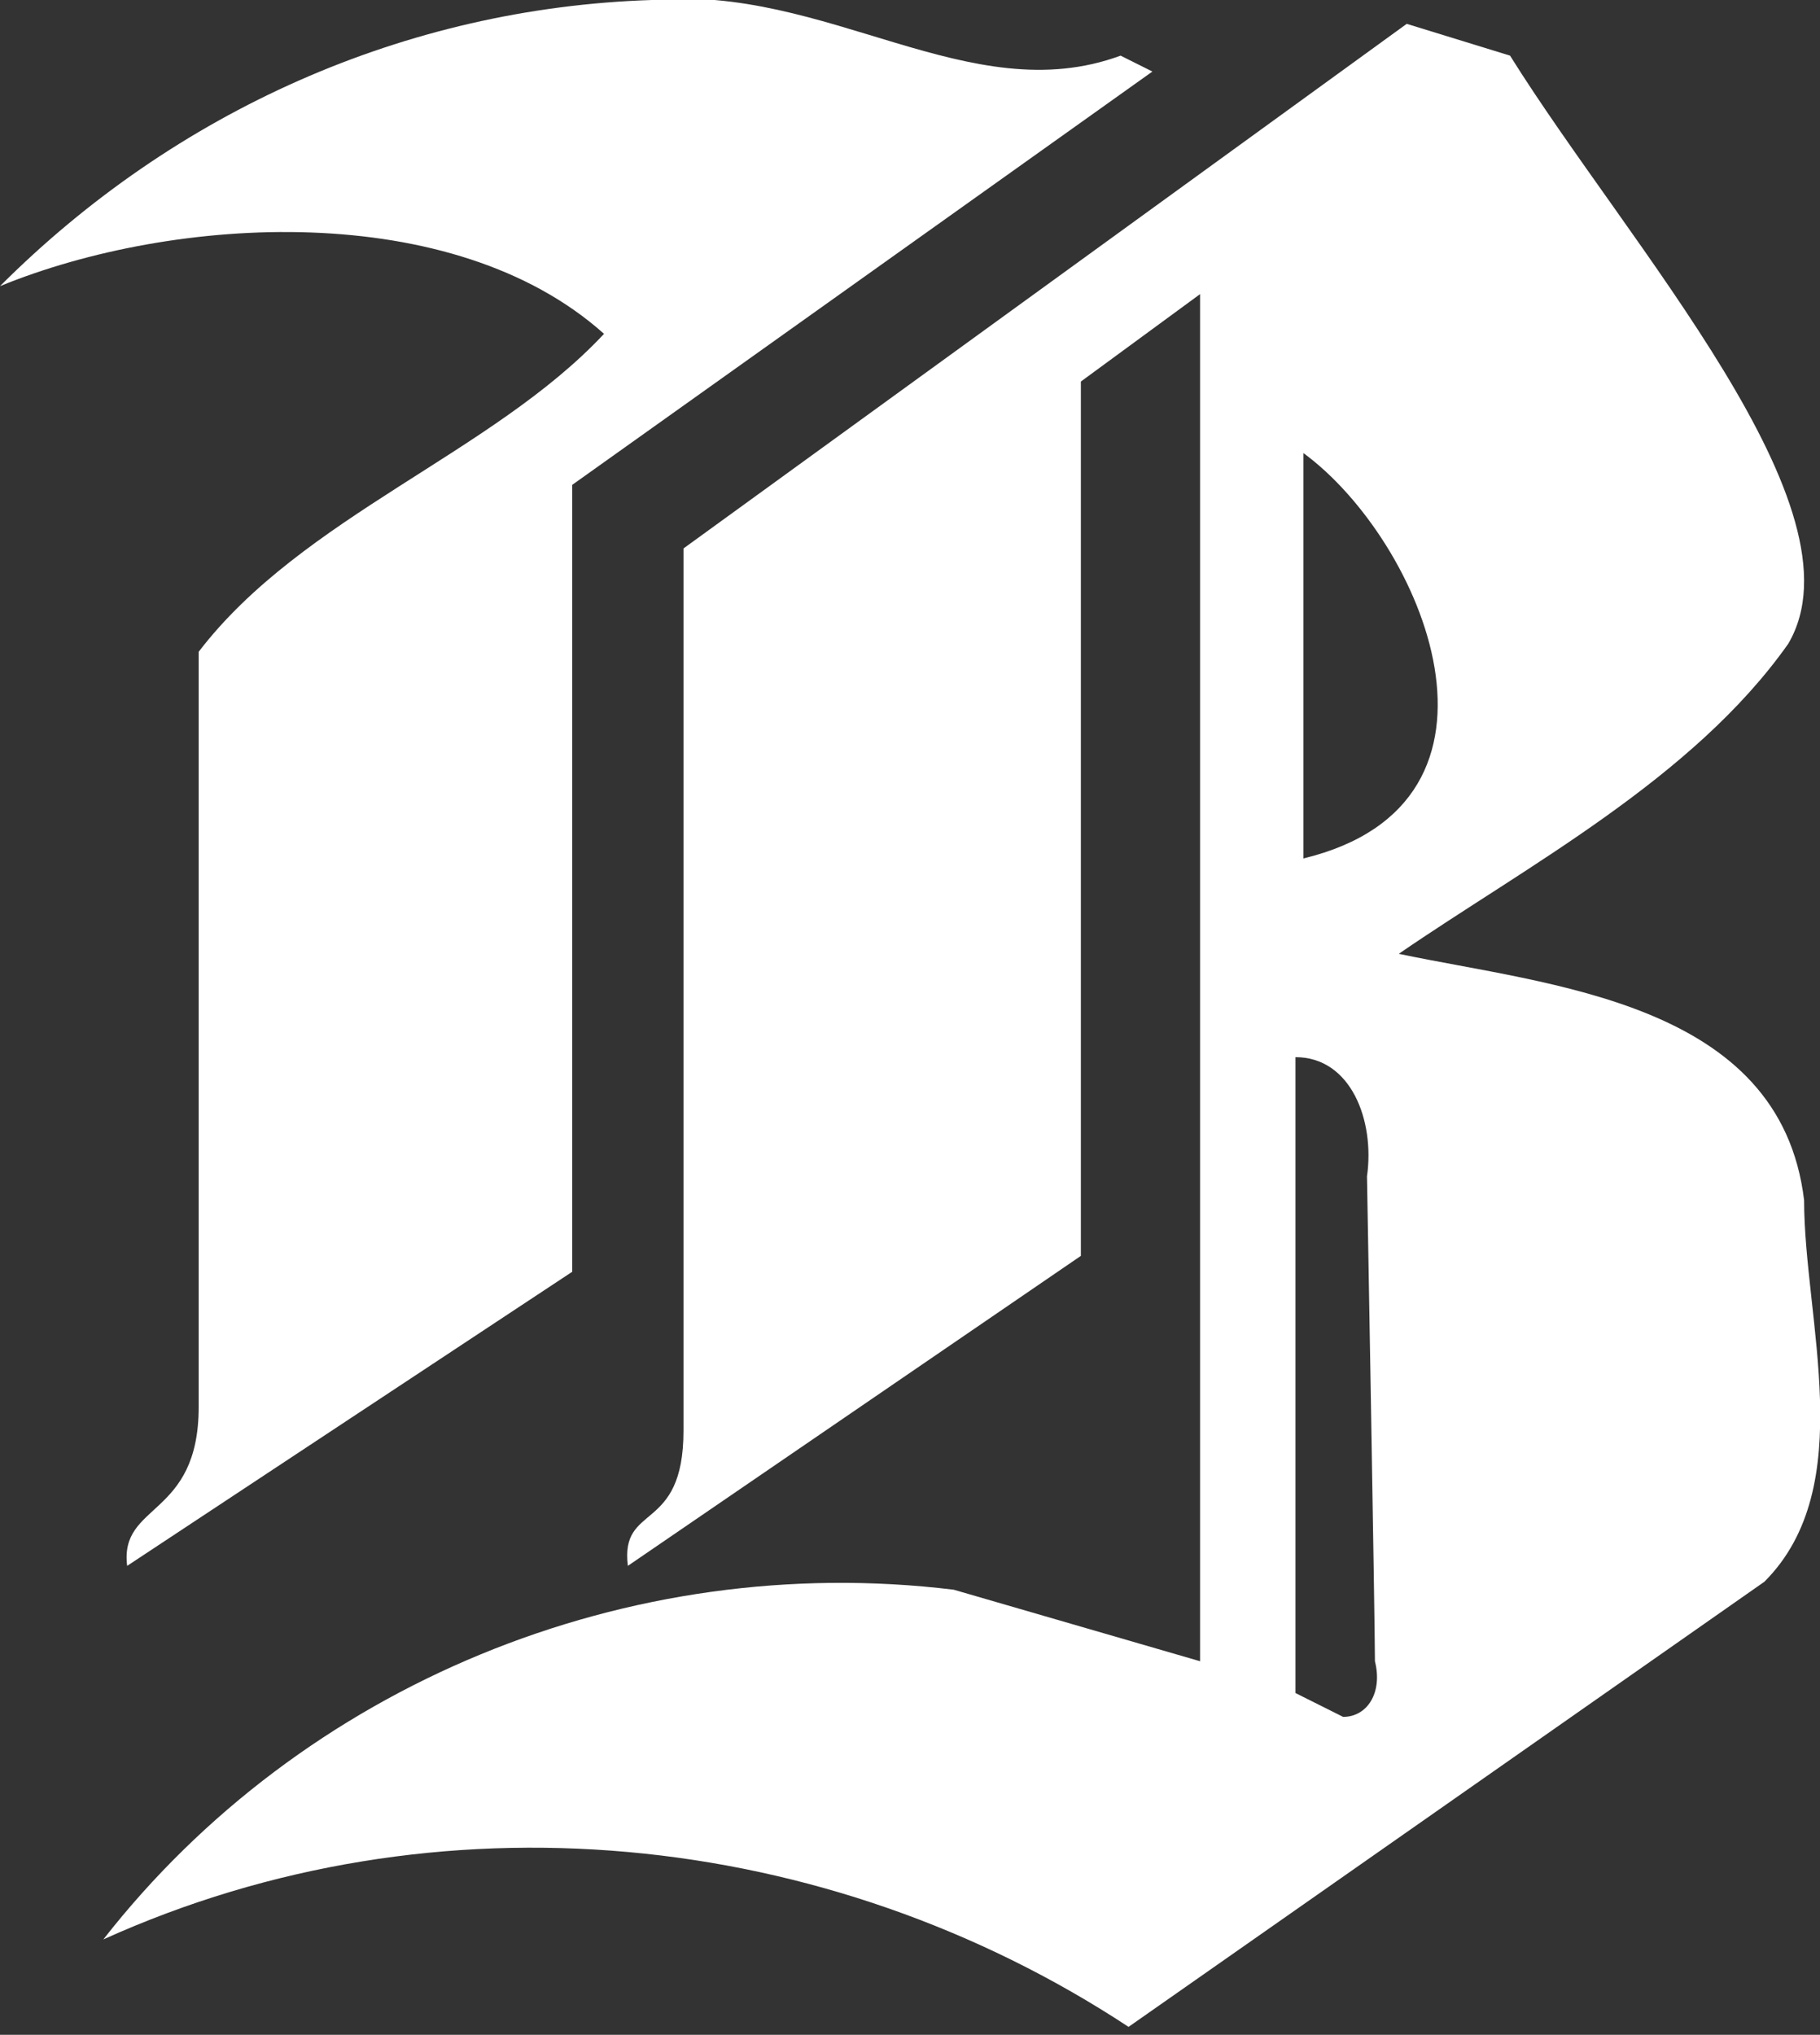
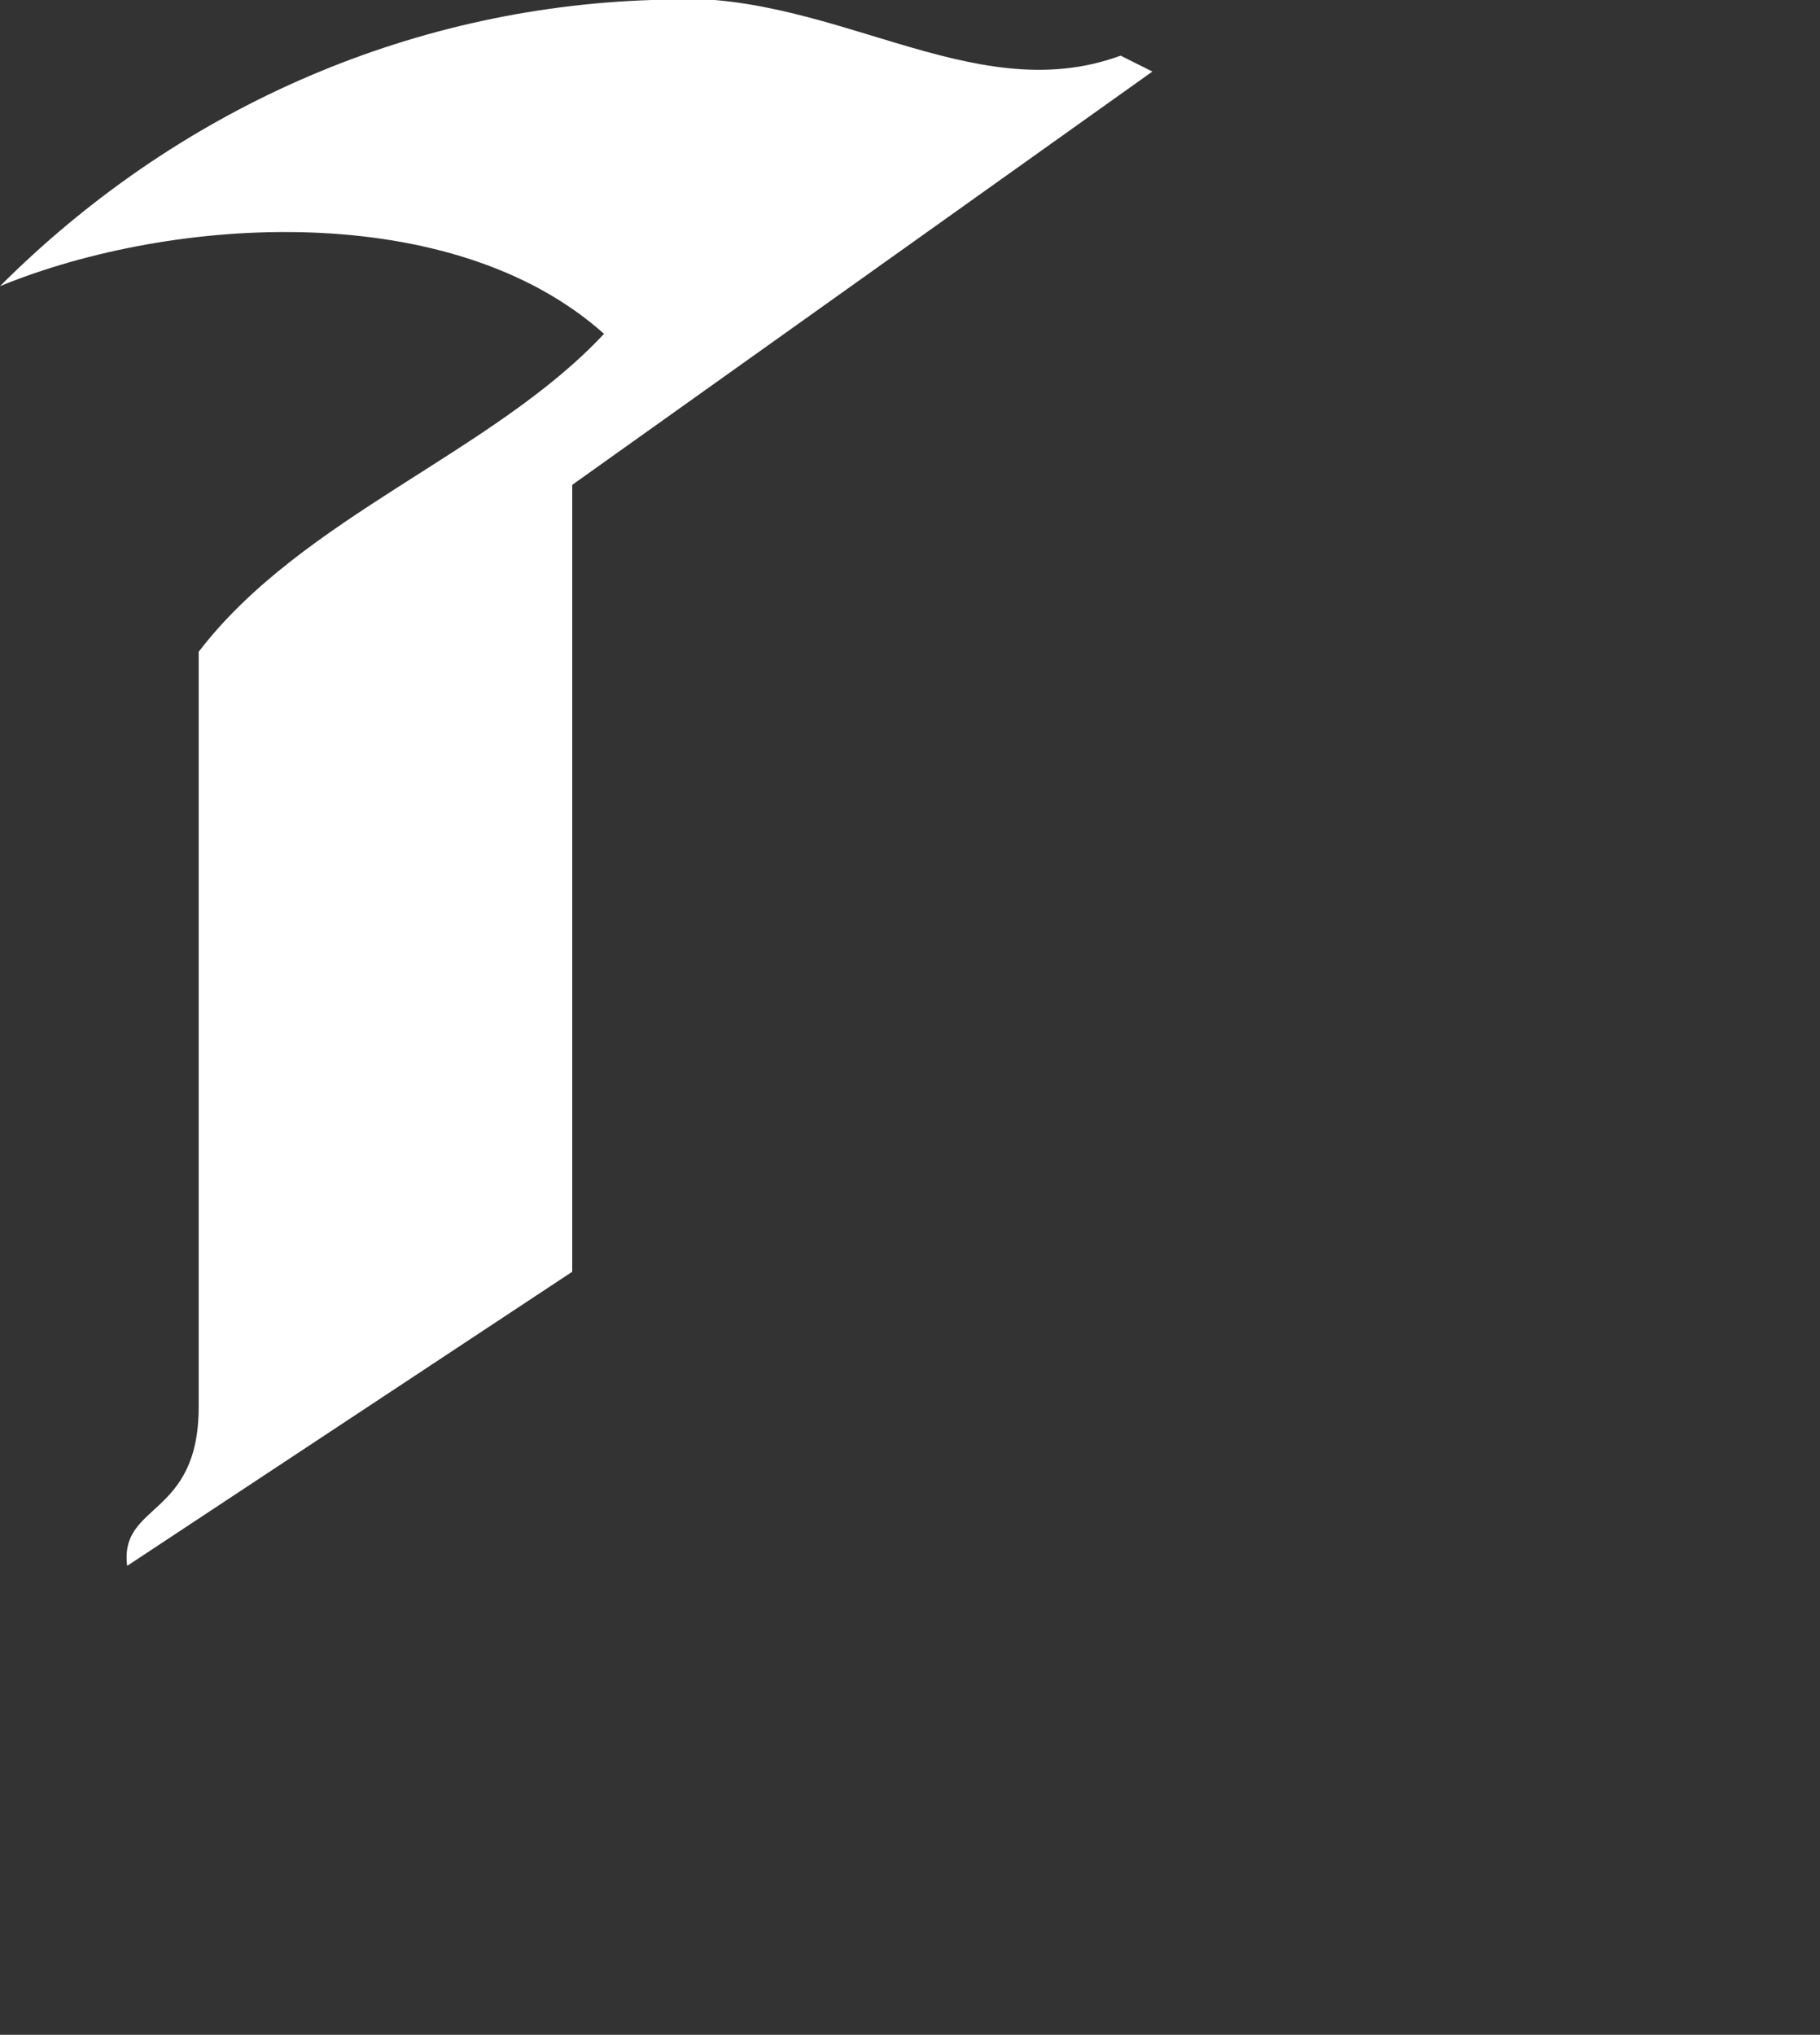
<svg xmlns="http://www.w3.org/2000/svg" version="1.1" id="Capa_1" x="0px" y="0px" viewBox="0 0 22.9 25.6" style="enable-background:new 0 0 22.9 25.6;" xml:space="preserve">
  <rect x="0" y="0" width="22.9" height="25.6" fill="#333333" stroke="none" />
  <style type="text/css">
	.st0{fill-rule:evenodd;clip-rule:evenodd;fill:#FFFFFF;}
</style>
  <g id="Grupo_5487" transform="translate(0 0)">
    <path id="Trazado_35" class="st0" d="M1.6,19.7c-0.1-0.8,0.9-0.6,0.9-2V8.2c1.3-1.7,3.7-2.5,5.1-4C5.7,2.5,2.2,2.7,0,3.6   C2.2,1.4,5.1,0.1,8.2,0c2.2-0.2,4,1.4,5.9,0.7l0.4,0.2L7.2,6.1V16L1.6,19.7z" />
-     <path id="Trazado_36" class="st0" d="M22.7,15.1c-0.3-2.5-3.2-2.7-5.1-3.1c1.6-1.1,3.7-2.2,4.9-3.9c1-1.7-2-5-3.5-7.4l-1.3-0.4   L8.6,6.9V18c0,1.3-0.8,0.9-0.7,1.7l5.7-3.9v-11l1.5-1.1v17.2L12,20c-4.1-0.5-8.2,1.2-10.7,4.4c4.2-1.9,9.1-1.4,12.9,1.1l8-5.6   C23.4,18.7,22.7,16.6,22.7,15.1z M16.9,21.6l-0.6-0.3v-8c0.7,0,1,0.8,0.9,1.5c0,0,0.1,5.6,0.1,6.1C17.4,21.3,17.2,21.6,16.9,21.6   L16.9,21.6z M16.4,10.8V5.7C17.9,6.8,19.3,10.1,16.4,10.8z" />
  </g>
</svg>